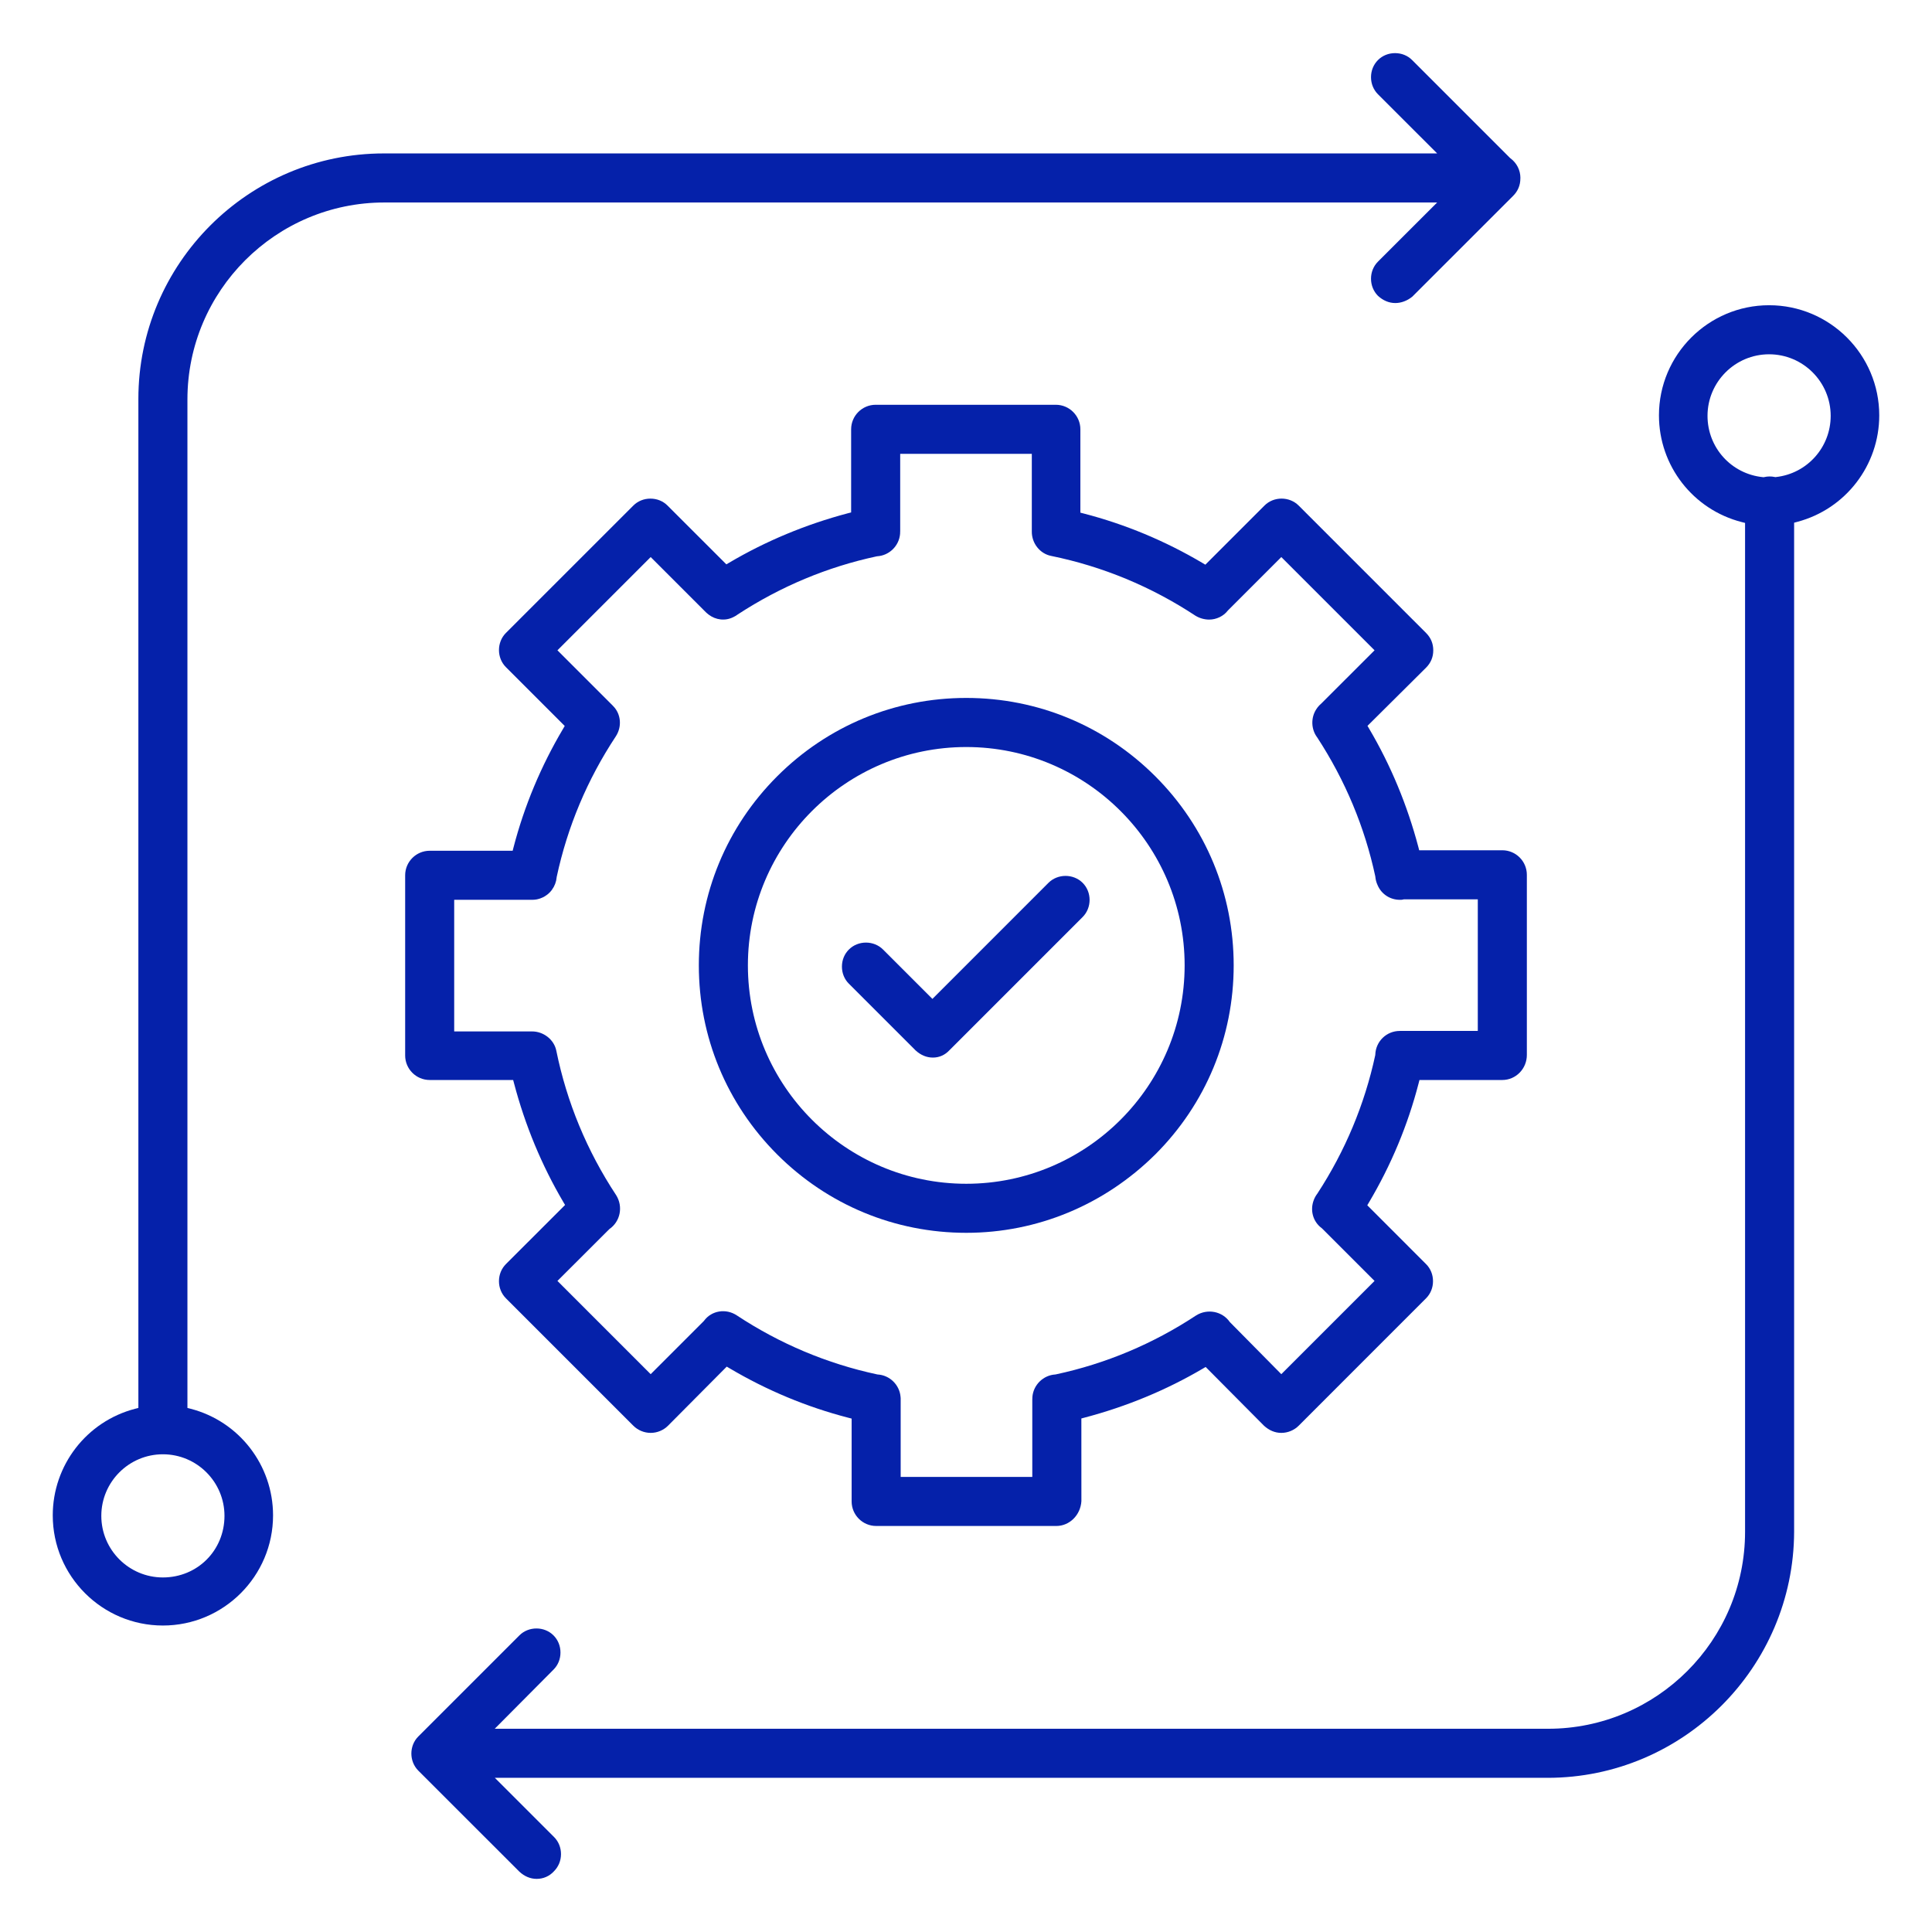
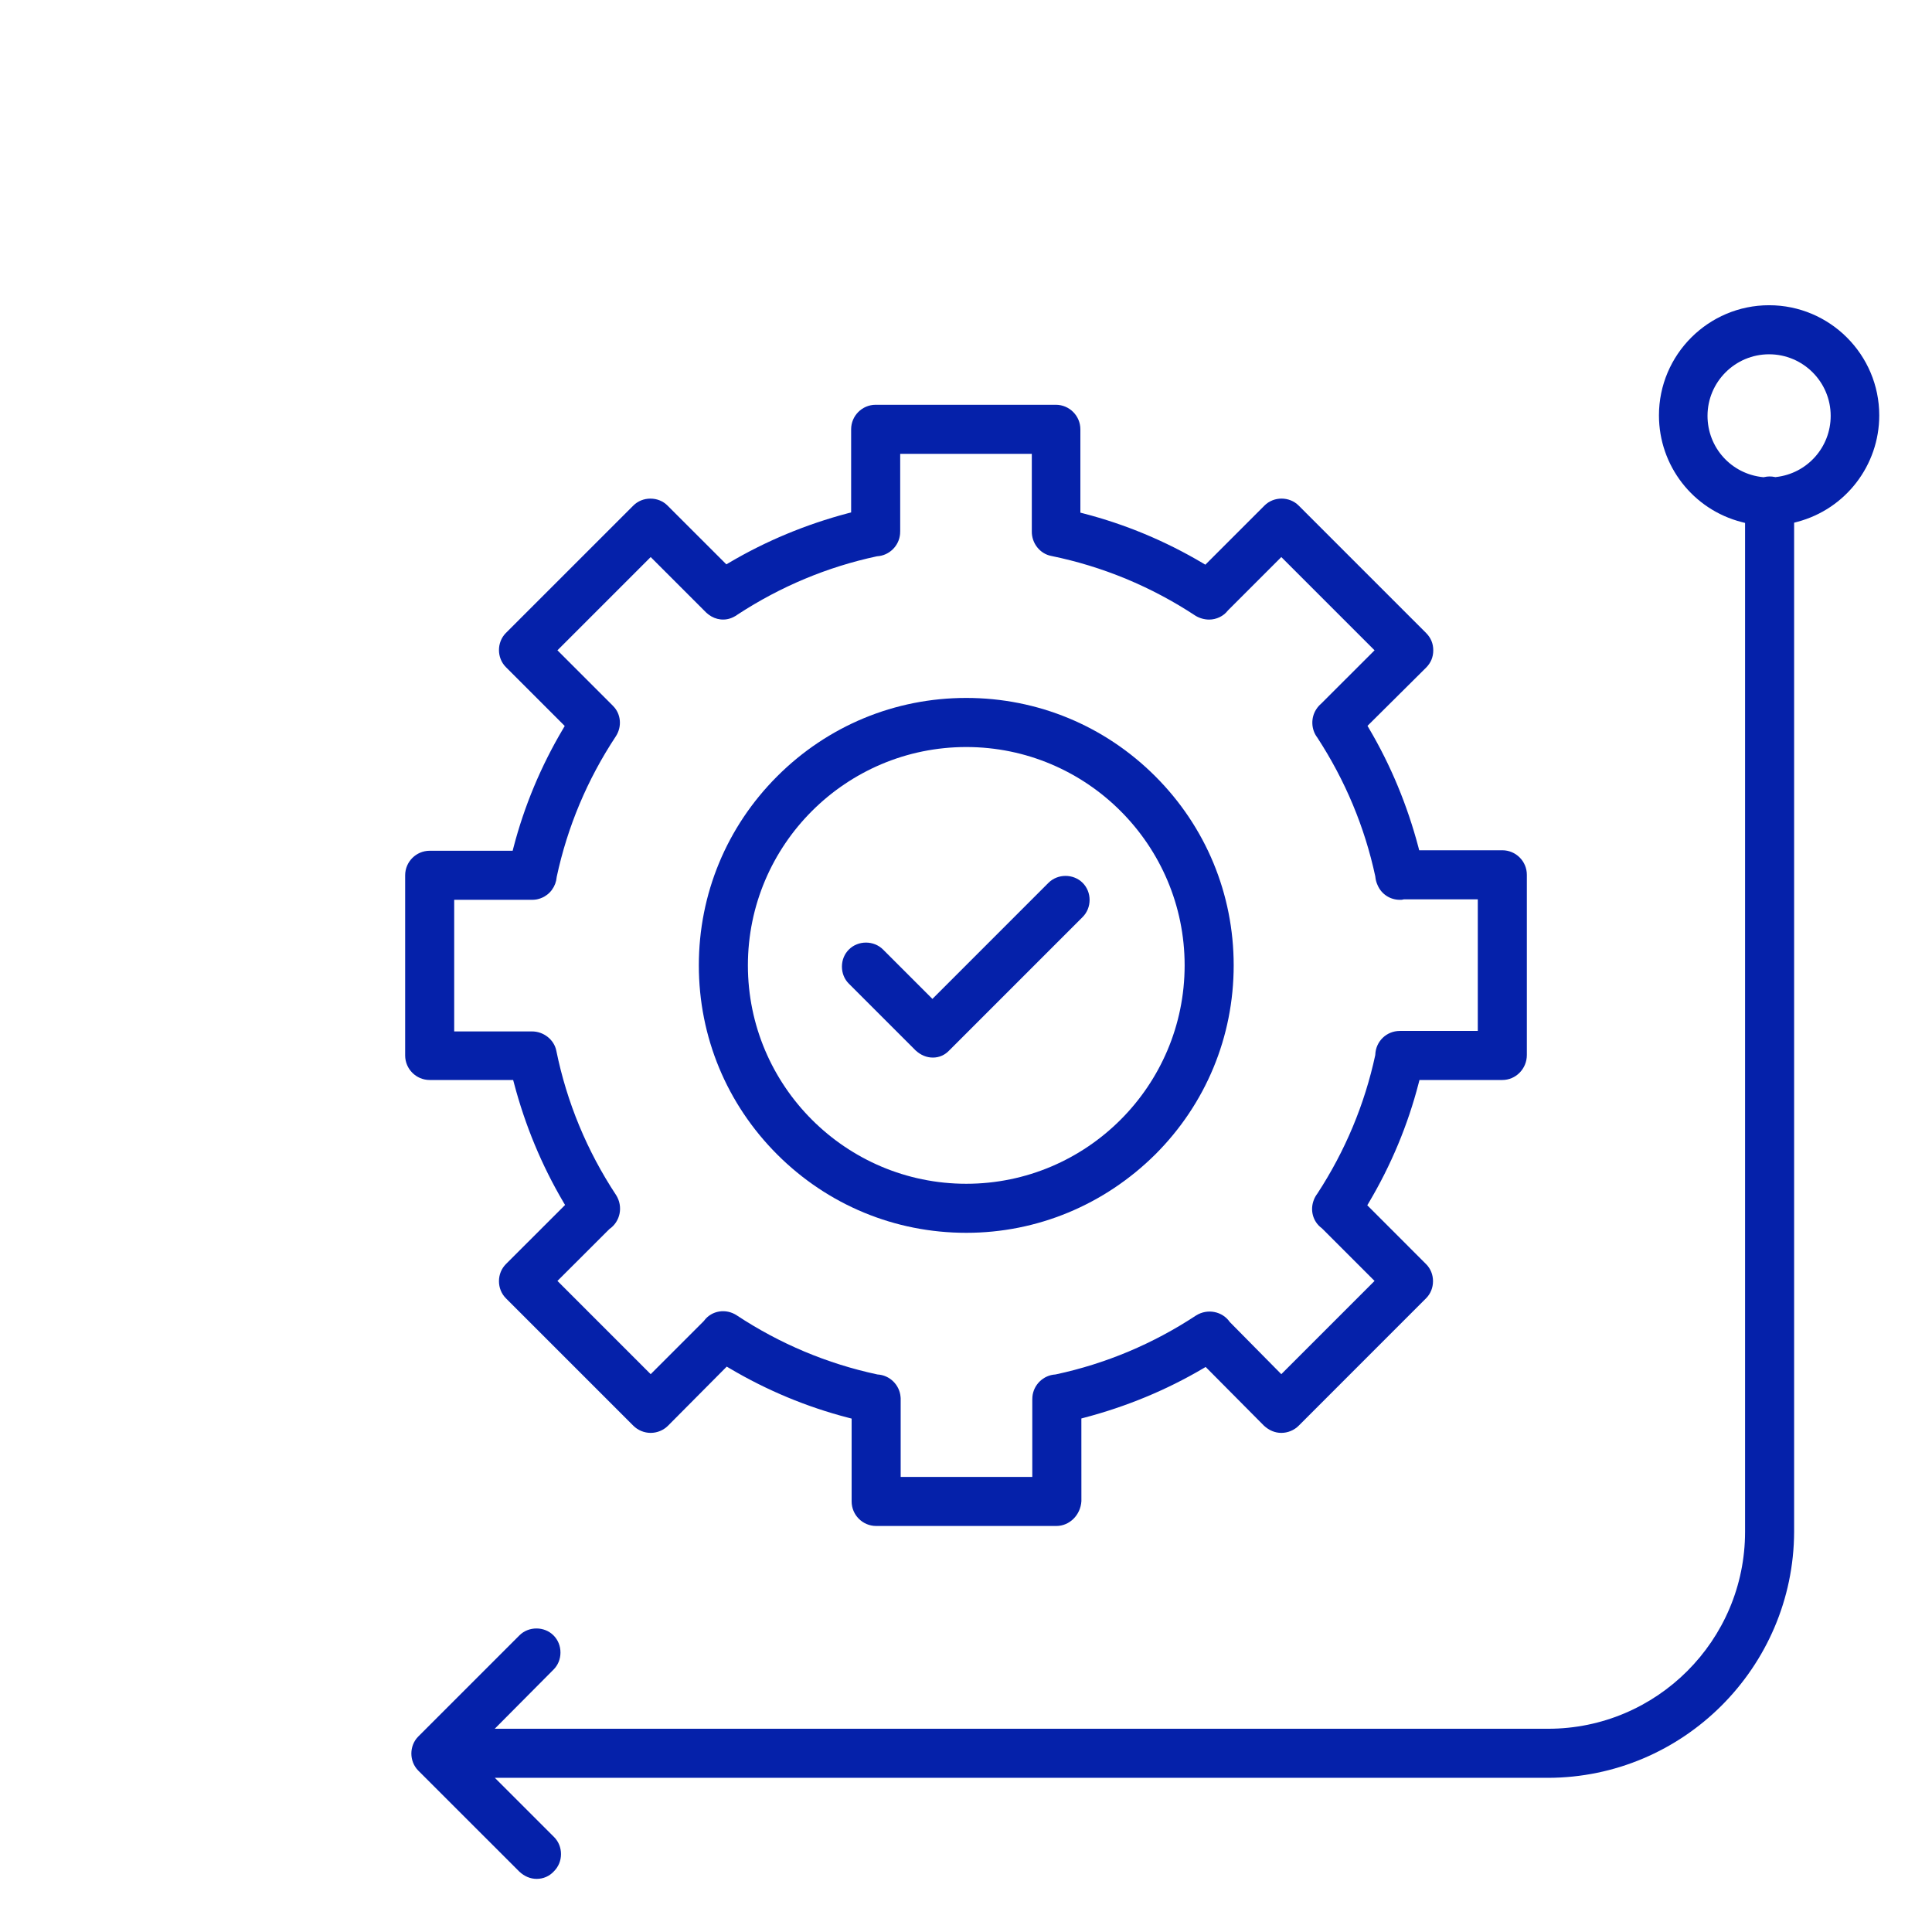
<svg xmlns="http://www.w3.org/2000/svg" x="0px" y="0px" viewBox="0 0 512 512" style="enable-background:new 0 0 512 512;" xml:space="preserve">
  <style type="text/css">	.st0{display:none;fill:none;stroke:#4A6EED;stroke-width:13;stroke-miterlimit:10;}	.st1{display:none;fill:none;stroke:#0521AA;stroke-width:13;stroke-miterlimit:10;}	.st2{fill-rule:evenodd;clip-rule:evenodd;fill:#0521AA;}	.st3{fill:#0521AA;}	.st4{fill:#FFFFFF;}	.st5{fill:none;stroke:#9CB1FF;stroke-width:13;stroke-miterlimit:10;}</style>
  <g id="Layer_1">
    <g>
      <g>
        <path class="st2" d="M398.13,225.33H376.1l-0.22-0.86c-2.94-11.11-7.32-21.66-13.03-31.34l-0.45-0.77l15.53-15.43    c1.26-1.26,1.9-2.81,1.9-4.59c0-1.79-0.64-3.33-1.91-4.6l-33.76-33.76c-2.46-2.46-6.61-2.46-9.06,0l-15.67,15.67l-0.77-0.46    c-9.88-5.85-20.48-10.26-31.49-13.11l-0.86-0.22v-22.09c0-3.58-2.92-6.5-6.5-6.5h-47.75c-3.59,0-6.5,2.92-6.5,6.5v22.03    l-0.86,0.22c-11.15,2.95-21.73,7.36-31.44,13.09l-0.77,0.45l-15.59-15.58c-1.19-1.19-2.79-1.84-4.53-1.84    c-1.73,0-3.34,0.65-4.53,1.84l-33.77,33.76c-2.45,2.46-2.45,6.61,0,9.06l15.59,15.59l-0.45,0.77    c-5.85,9.86-10.27,20.44-13.13,31.44l-0.22,0.86h-21.99c-3.58,0-6.5,2.92-6.5,6.5v47.75c0,3.58,2.92,6.5,6.5,6.5h22.12l0.23,0.86    c2.94,11.17,7.34,21.76,13.07,31.49l0.46,0.77L134.07,335c-1.18,1.19-1.84,2.79-1.84,4.53c0,1.73,0.66,3.34,1.84,4.53    l33.77,33.77c1.21,1.21,2.89,1.9,4.6,1.9s3.38-0.69,4.59-1.9l15.56-15.66l0.77,0.45c9.88,5.85,20.47,10.26,31.47,13.1l0.86,0.22    v21.96c0,3.58,2.92,6.5,6.5,6.5h47.75c3.5,0,6.41-2.89,6.64-6.57l-0.01-21.92l0.86-0.23c11.09-2.92,21.63-7.28,31.31-12.97    l0.77-0.45l15.46,15.57c1.37,1.25,2.92,1.9,4.59,1.9c1.71,0,3.39-0.69,4.6-1.9l33.76-33.77c1.19-1.19,1.84-2.8,1.84-4.53    c0-1.74-0.65-3.34-1.84-4.53l-15.58-15.59l0.45-0.76c5.88-9.91,10.31-20.54,13.16-31.58l0.22-0.86h21.96    c3.58,0,6.5-2.97,6.5-6.63v-47.75C404.63,228.24,401.71,225.33,398.13,225.33z M391.63,273.21h-20.67c-3.5,0-6.35,2.74-6.49,6.24    l-0.02,0.2c-2.81,13.03-7.96,25.36-15.32,36.64c-0.43,0.57-0.74,1.13-0.96,1.72c-1.06,2.71-0.21,5.75,2.05,7.42l0.13,0.11    l13.92,13.92l-24.71,24.71l-13.64-13.81c-1.98-2.86-5.93-3.65-8.96-1.74c-11.4,7.51-23.89,12.76-37.12,15.6l-0.17,0.03    c-3.18,0.19-5.79,2.73-6.07,5.91c-0.03,0.27-0.03,0.54-0.03,0.8v20.44h-34.88v-20.42c0.01-0.29,0-0.55-0.03-0.8    c-0.27-3.2-2.88-5.74-6.07-5.93l-0.17-0.03c-13.22-2.84-25.72-8.09-37.14-15.62c-2.88-1.92-6.69-1.31-8.68,1.39l-0.11,0.13    l-14.05,14.05l-24.71-24.71l13.76-13.74c2.92-2.01,3.7-5.96,1.8-8.99c-7.74-11.73-13.07-24.61-15.85-38.24    c-0.58-2.99-3.41-5.18-6.5-5.15h-20.57v-34.88h20.67c0.21,0,0.41-0.01,0.61-0.03l0.26-0.03c0.11-0.02,0.22-0.03,0.33-0.05    c0.1-0.02,0.21-0.05,0.31-0.07c0.08-0.02,0.17-0.04,0.25-0.07c0.12-0.03,0.23-0.06,0.34-0.1l0.2-0.08    c0.12-0.04,0.23-0.09,0.34-0.14l0.21-0.09c0.1-0.06,0.21-0.11,0.31-0.16l0.18-0.11c0.16-0.1,0.31-0.2,0.45-0.3    c0.11-0.08,0.21-0.15,0.31-0.23l0.17-0.14c0.09-0.08,0.18-0.16,0.26-0.25l0.15-0.14c0.1-0.11,0.17-0.19,0.24-0.27    c0.07-0.09,0.14-0.16,0.2-0.24l0.12-0.17c0.71-0.97,1.14-2.1,1.24-3.28l0.02-0.14c2.84-13.25,8.09-25.76,15.63-37.18    c1.72-2.59,1.42-5.99-0.7-8.1l-0.1-0.11l-14.64-14.64l24.71-24.71l14.66,14.66c0.05,0.05,0.11,0.1,0.17,0.15l0.1,0.09    c0.16,0.14,0.3,0.25,0.44,0.36c1.85,1.4,4.36,1.77,6.58,0.63c0.43-0.21,0.81-0.43,1.15-0.7c11.37-7.42,23.71-12.57,36.75-15.37    l0.17-0.03c3.19-0.19,5.79-2.73,6.07-5.91c0.03-0.27,0.03-0.53,0.03-0.8v-20.44h34.88v20.56c-0.05,3.14,2.16,5.93,5.14,6.5    c13.64,2.79,26.51,8.12,38.27,15.87c1.07,0.64,2.33,1,3.59,1c1.92,0,3.8-0.91,4.92-2.36l0.1-0.11l14.1-14.1l24.71,24.71    l-14.12,14.11c-0.52,0.44-0.97,0.95-1.33,1.52c-1.48,2.27-1.37,5.33,0.26,7.47c7.42,11.38,12.58,23.74,15.38,36.79l0.02,0.15    c0.07,0.76,0.27,1.51,0.6,2.21c1.01,2.37,3.31,3.87,5.88,3.87c0.37,0,0.65,0,0.9-0.08l0.16-0.05h19.61V273.21z" />
      </g>
      <g>
        <path class="st2" d="M306.17,205.73c-13.39-13.39-31.19-20.77-50.1-20.77c-18.92,0-36.71,7.38-50.11,20.77    c-13.39,13.39-20.76,31.19-20.76,50.1c0,18.92,7.37,36.71,20.76,50.11c13.4,13.39,31.19,20.77,50.11,20.77    c18.78,0,36.58-7.38,50.1-20.78c13.39-13.39,20.77-31.18,20.77-50.1C326.94,236.92,319.56,219.12,306.17,205.73z M256.07,313.71    c-31.91,0-57.87-25.97-57.87-57.88c0-31.9,25.96-57.86,57.87-57.86c31.91,0,57.87,25.96,57.87,57.86    C313.94,287.74,287.98,313.71,256.07,313.71z" />
      </g>
      <g>
        <path class="st2" d="M286.91,243.02l-35.25,35.25c-1.2,1.31-2.73,2-4.43,2c-1.66,0-3.22-0.64-4.61-1.92l-17.66-17.66    c-1.19-1.18-1.84-2.79-1.84-4.52c0-1.74,0.65-3.35,1.84-4.53c2.45-2.46,6.6-2.46,9.06,0l13.08,13.08l30.75-30.76    c2.46-2.45,6.6-2.45,9.06,0C289.37,236.42,289.37,240.56,286.91,243.02z" />
      </g>
      <g>
-         <path class="st2" d="M400.27,41.94l-0.13-0.11l-25.91-25.91c-1.18-1.19-2.79-1.84-4.53-1.84c-1.73,0-3.34,0.65-4.53,1.84    c-1.18,1.19-1.84,2.79-1.84,4.53c0,1.73,0.66,3.34,1.84,4.53l15.69,15.68H101.74c-35.88,0-65.07,29.19-65.07,65.07v267.39    l-0.86,0.22c-12.85,3.34-21.83,14.96-21.83,28.25c0,16.1,13.09,29.19,29.19,29.19c16.09,0,29.19-13.09,29.19-29.19    c0-13.29-8.98-24.91-21.83-28.25l-0.86-0.22V105.86c0-28.78,23.42-52.2,52.2-52.2h278.99l-15.69,15.68    c-1.18,1.19-1.84,2.8-1.84,4.53s0.66,3.34,1.84,4.53c1.37,1.25,2.93,1.91,4.6,1.91c1.56,0,3.16-0.6,4.5-1.69l26.74-26.73    c1.26-1.27,1.9-2.81,1.9-4.6l0.01-0.18C402.91,45.09,401.95,43.18,400.27,41.94z M59.49,401.72c0,9.15-7.17,16.32-16.32,16.32    c-9,0-16.32-7.32-16.32-16.32s7.32-16.32,16.32-16.32S59.49,392.72,59.49,401.72z" />
-       </g>
+         </g>
      <g>
        <path class="st2" d="M468.83,80.89c-16.09,0-29.19,13.09-29.19,29.19c0,13.35,9.03,24.98,21.96,28.28l0.86,0.22v267.36    c0,28.79-23.41,52.2-52.2,52.2H131.11l15.58-15.68c1.19-1.19,1.84-2.79,1.84-4.53c0-1.73-0.65-3.34-1.84-4.53    c-1.22-1.23-2.87-1.84-4.52-1.84c-1.66,0-3.31,0.61-4.53,1.84l-26.78,26.78c-2.46,2.45-2.46,6.6,0,9.06l26.78,26.77    c1.36,1.26,2.92,1.91,4.59,1.91c1.76,0,3.38-0.71,4.56-2c1.22-1.22,1.88-2.83,1.88-4.57c0-1.73-0.66-3.34-1.84-4.52l-15.69-15.69    h278.99c35.9,0,65.2-29.25,65.33-65.2V138.52l0.86-0.23c12.78-3.38,21.7-14.98,21.7-28.21    C498.02,93.98,484.92,80.89,468.83,80.89z M470.66,126.42l-0.19,0.02l-0.18-0.04c-0.89-0.18-1.81-0.18-2.74,0.03l-0.18,0.04    l-0.18-0.02c-8.37-0.84-14.68-7.82-14.68-16.24c0-9,7.32-16.32,16.32-16.32s16.32,7.32,16.32,16.32    C485.15,118.53,478.92,125.5,470.66,126.42z" />
      </g>
    </g>
  </g>
  <g id="Layer_2" />
  <g id="Layer_3" />
  <g id="Layer_4" />
  <g id="Layer_5" />
  <g id="Layer_6" />
  <g id="Layer_7" />
</svg>